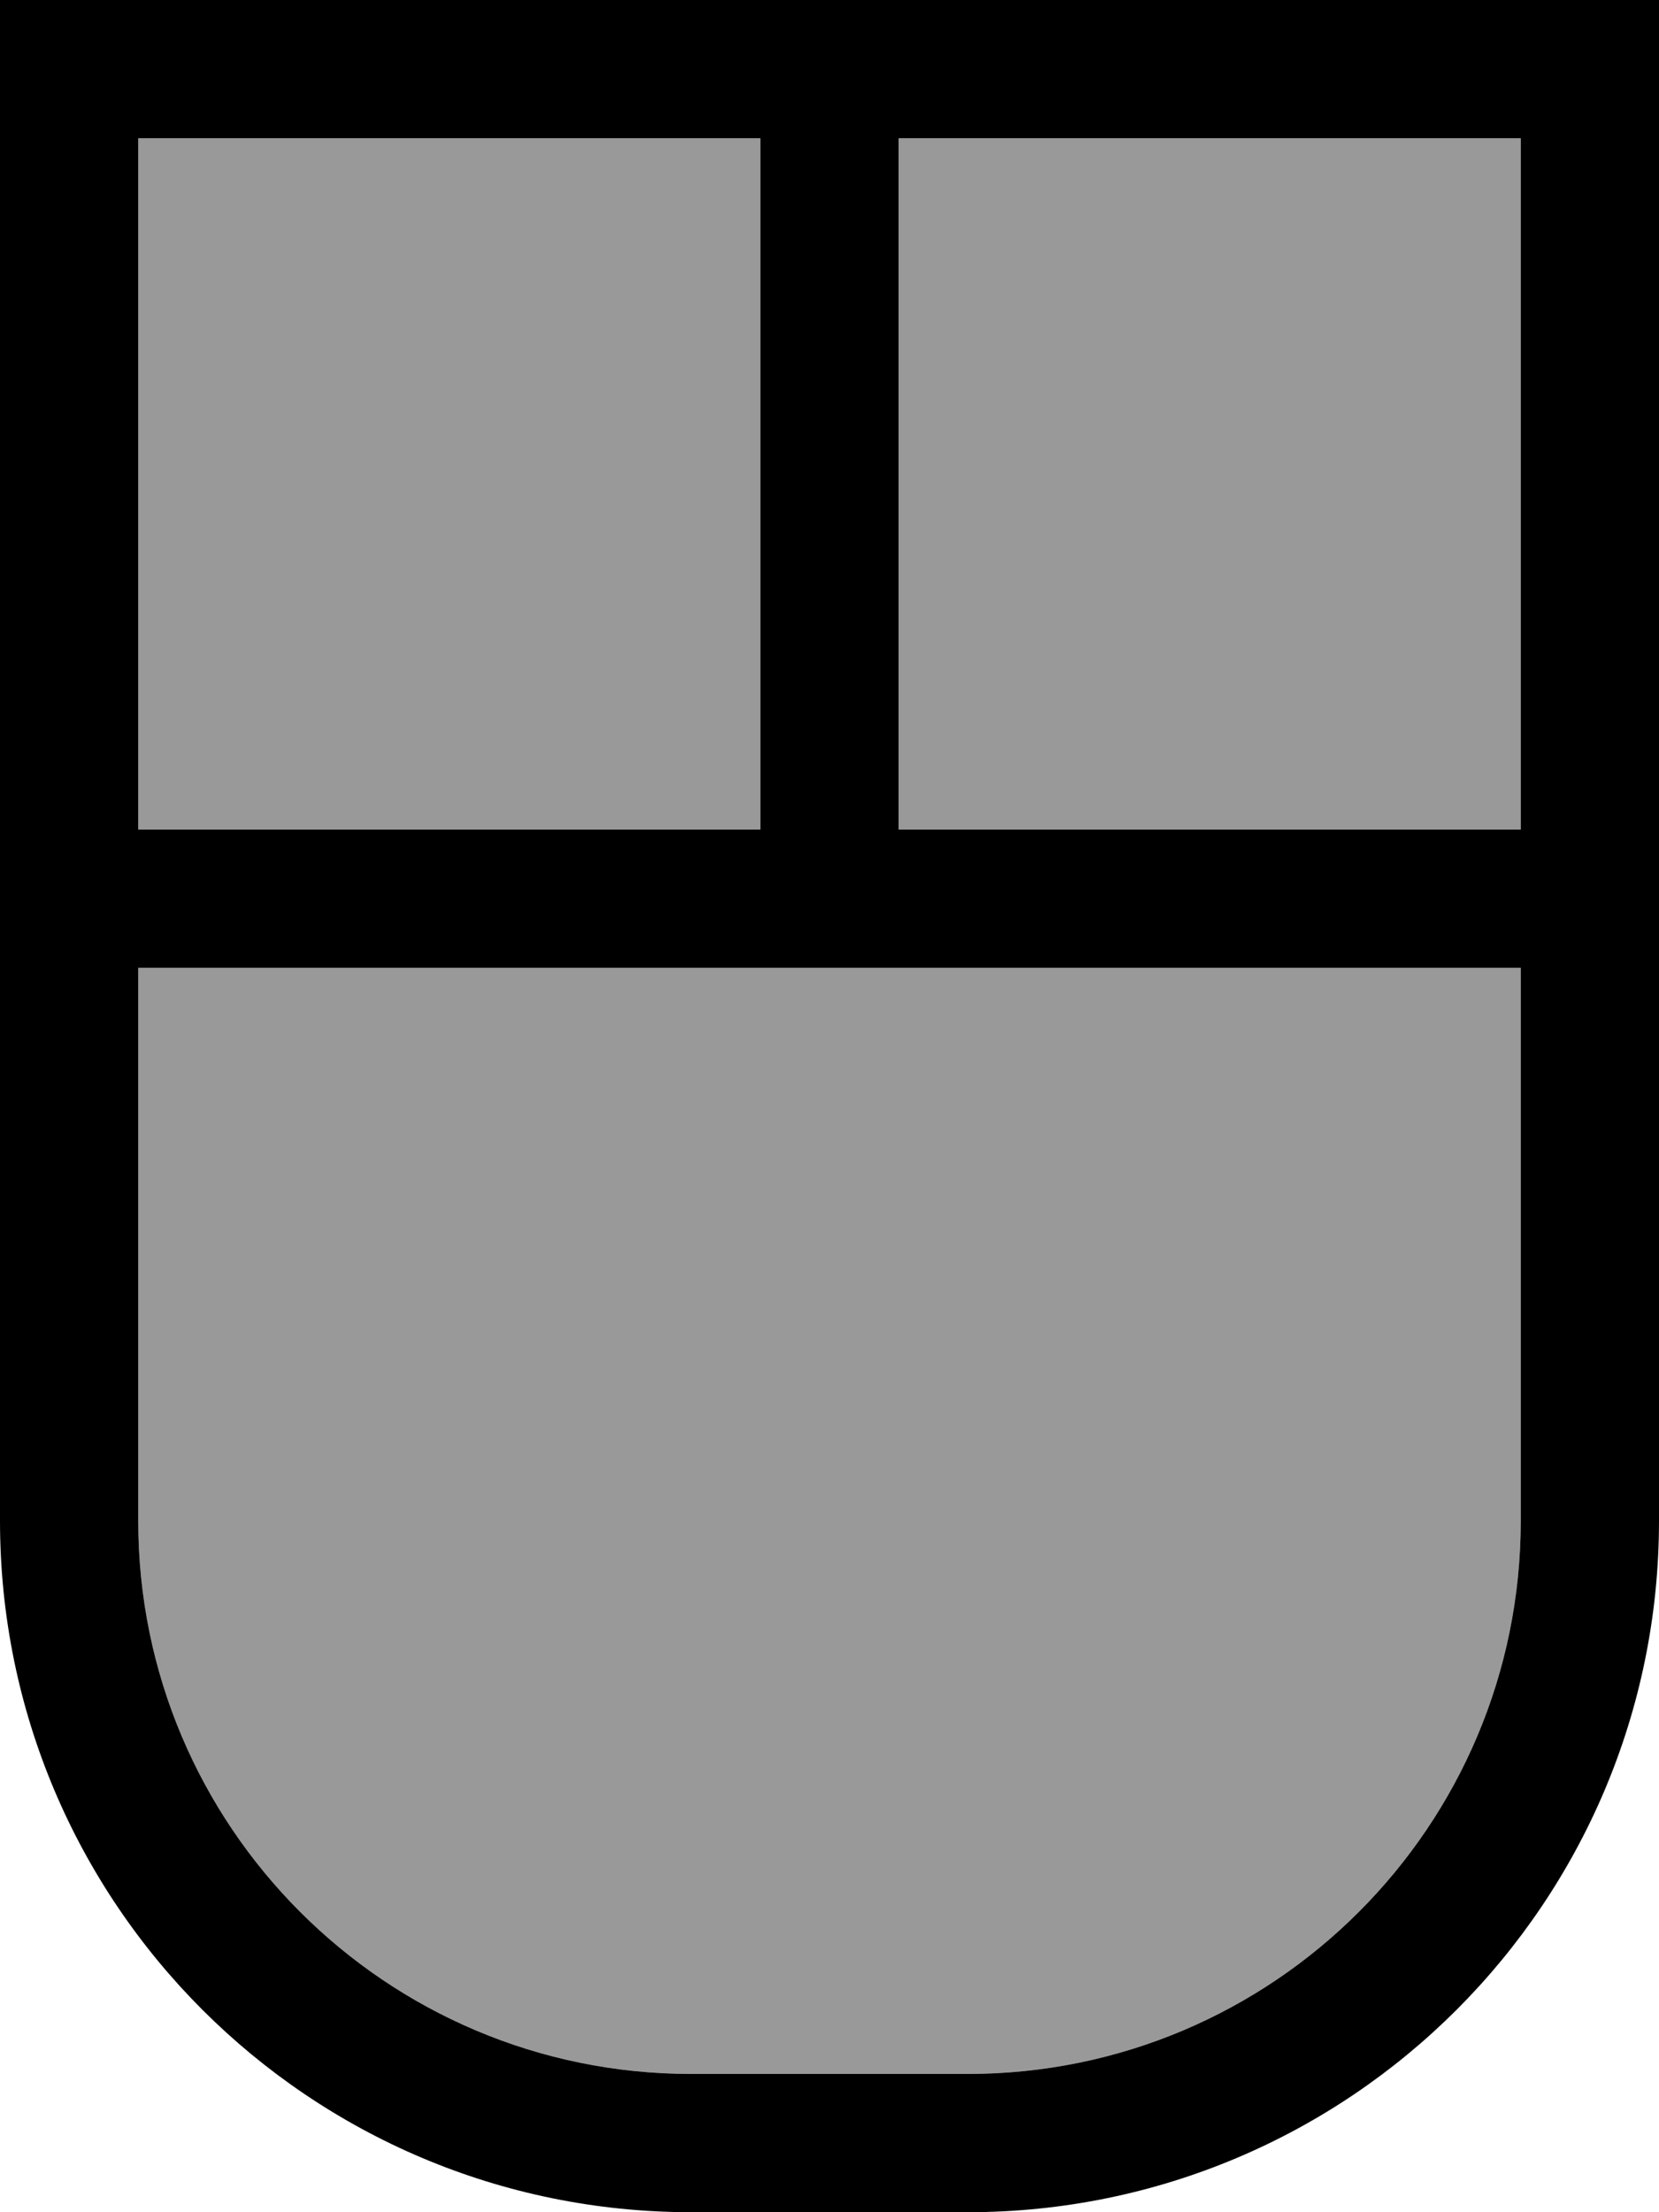
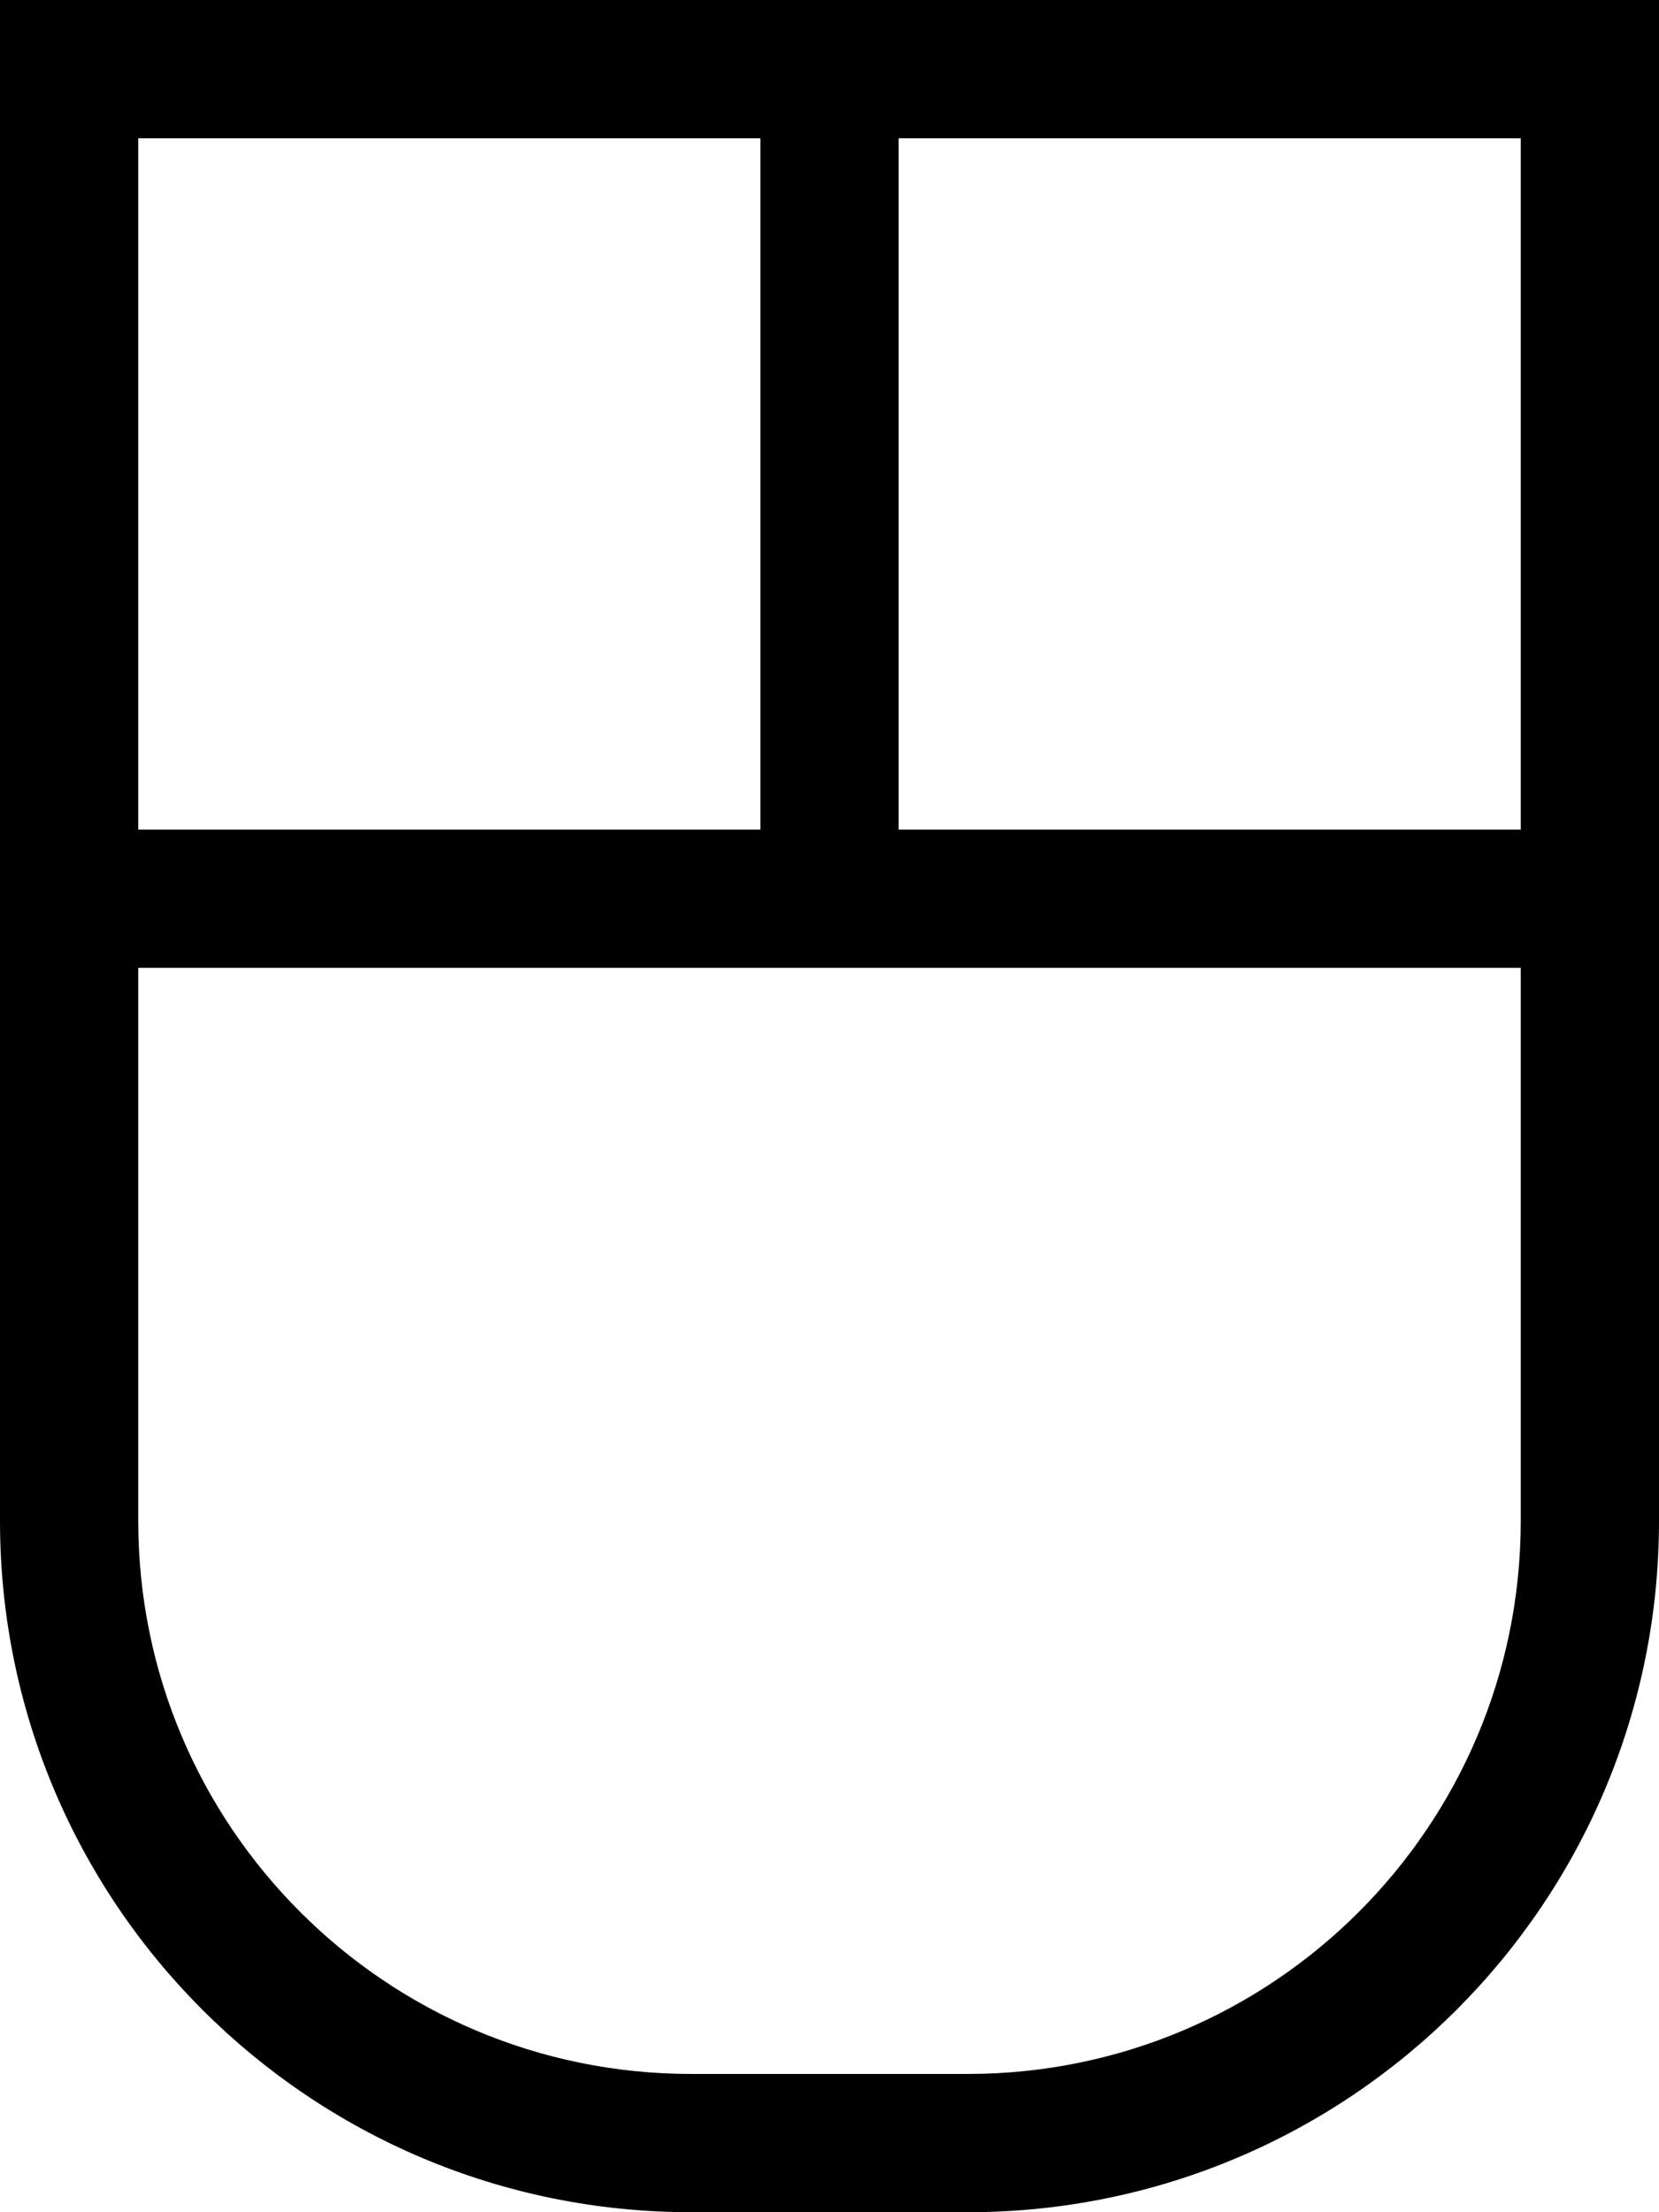
<svg xmlns="http://www.w3.org/2000/svg" viewBox="0 0 384 512">
  <defs>
    <style>.fa-secondary{opacity:.4}</style>
  </defs>
-   <path class="fa-secondary" d="M32 32l0 160 144 0 0-160L32 32zm0 192l0 128c0 70.7 57.3 128 128 128l64 0c70.7 0 128-57.3 128-128l0-128-160 0L32 224zM208 32l0 160 144 0 0-160L208 32z" />
-   <path class="fa-primary" d="M192 224L32 224l0 128c0 70.7 57.3 128 128 128l64 0c70.7 0 128-57.3 128-128l0-128-160 0zm192-32l0 16 0 16 0 128c0 88.4-71.6 160-160 160l-64 0C71.6 512 0 440.4 0 352L0 224l0-16 0-16L0 32 0 0 32 0 176 0l16 0 16 0L352 0l32 0 0 32 0 160zM352 32L208 32l0 160 144 0 0-160zM176 32L32 32l0 160 144 0 0-160z" />
+   <path class="fa-primary" d="M192 224L32 224l0 128c0 70.7 57.3 128 128 128l64 0c70.7 0 128-57.3 128-128l0-128-160 0zm192-32l0 16 0 16 0 128c0 88.4-71.6 160-160 160l-64 0C71.6 512 0 440.4 0 352L0 224l0-16 0-16L0 32 0 0 32 0 176 0l16 0 16 0L352 0l32 0 0 32 0 160zM352 32L208 32l0 160 144 0 0-160M176 32L32 32l0 160 144 0 0-160z" />
</svg>